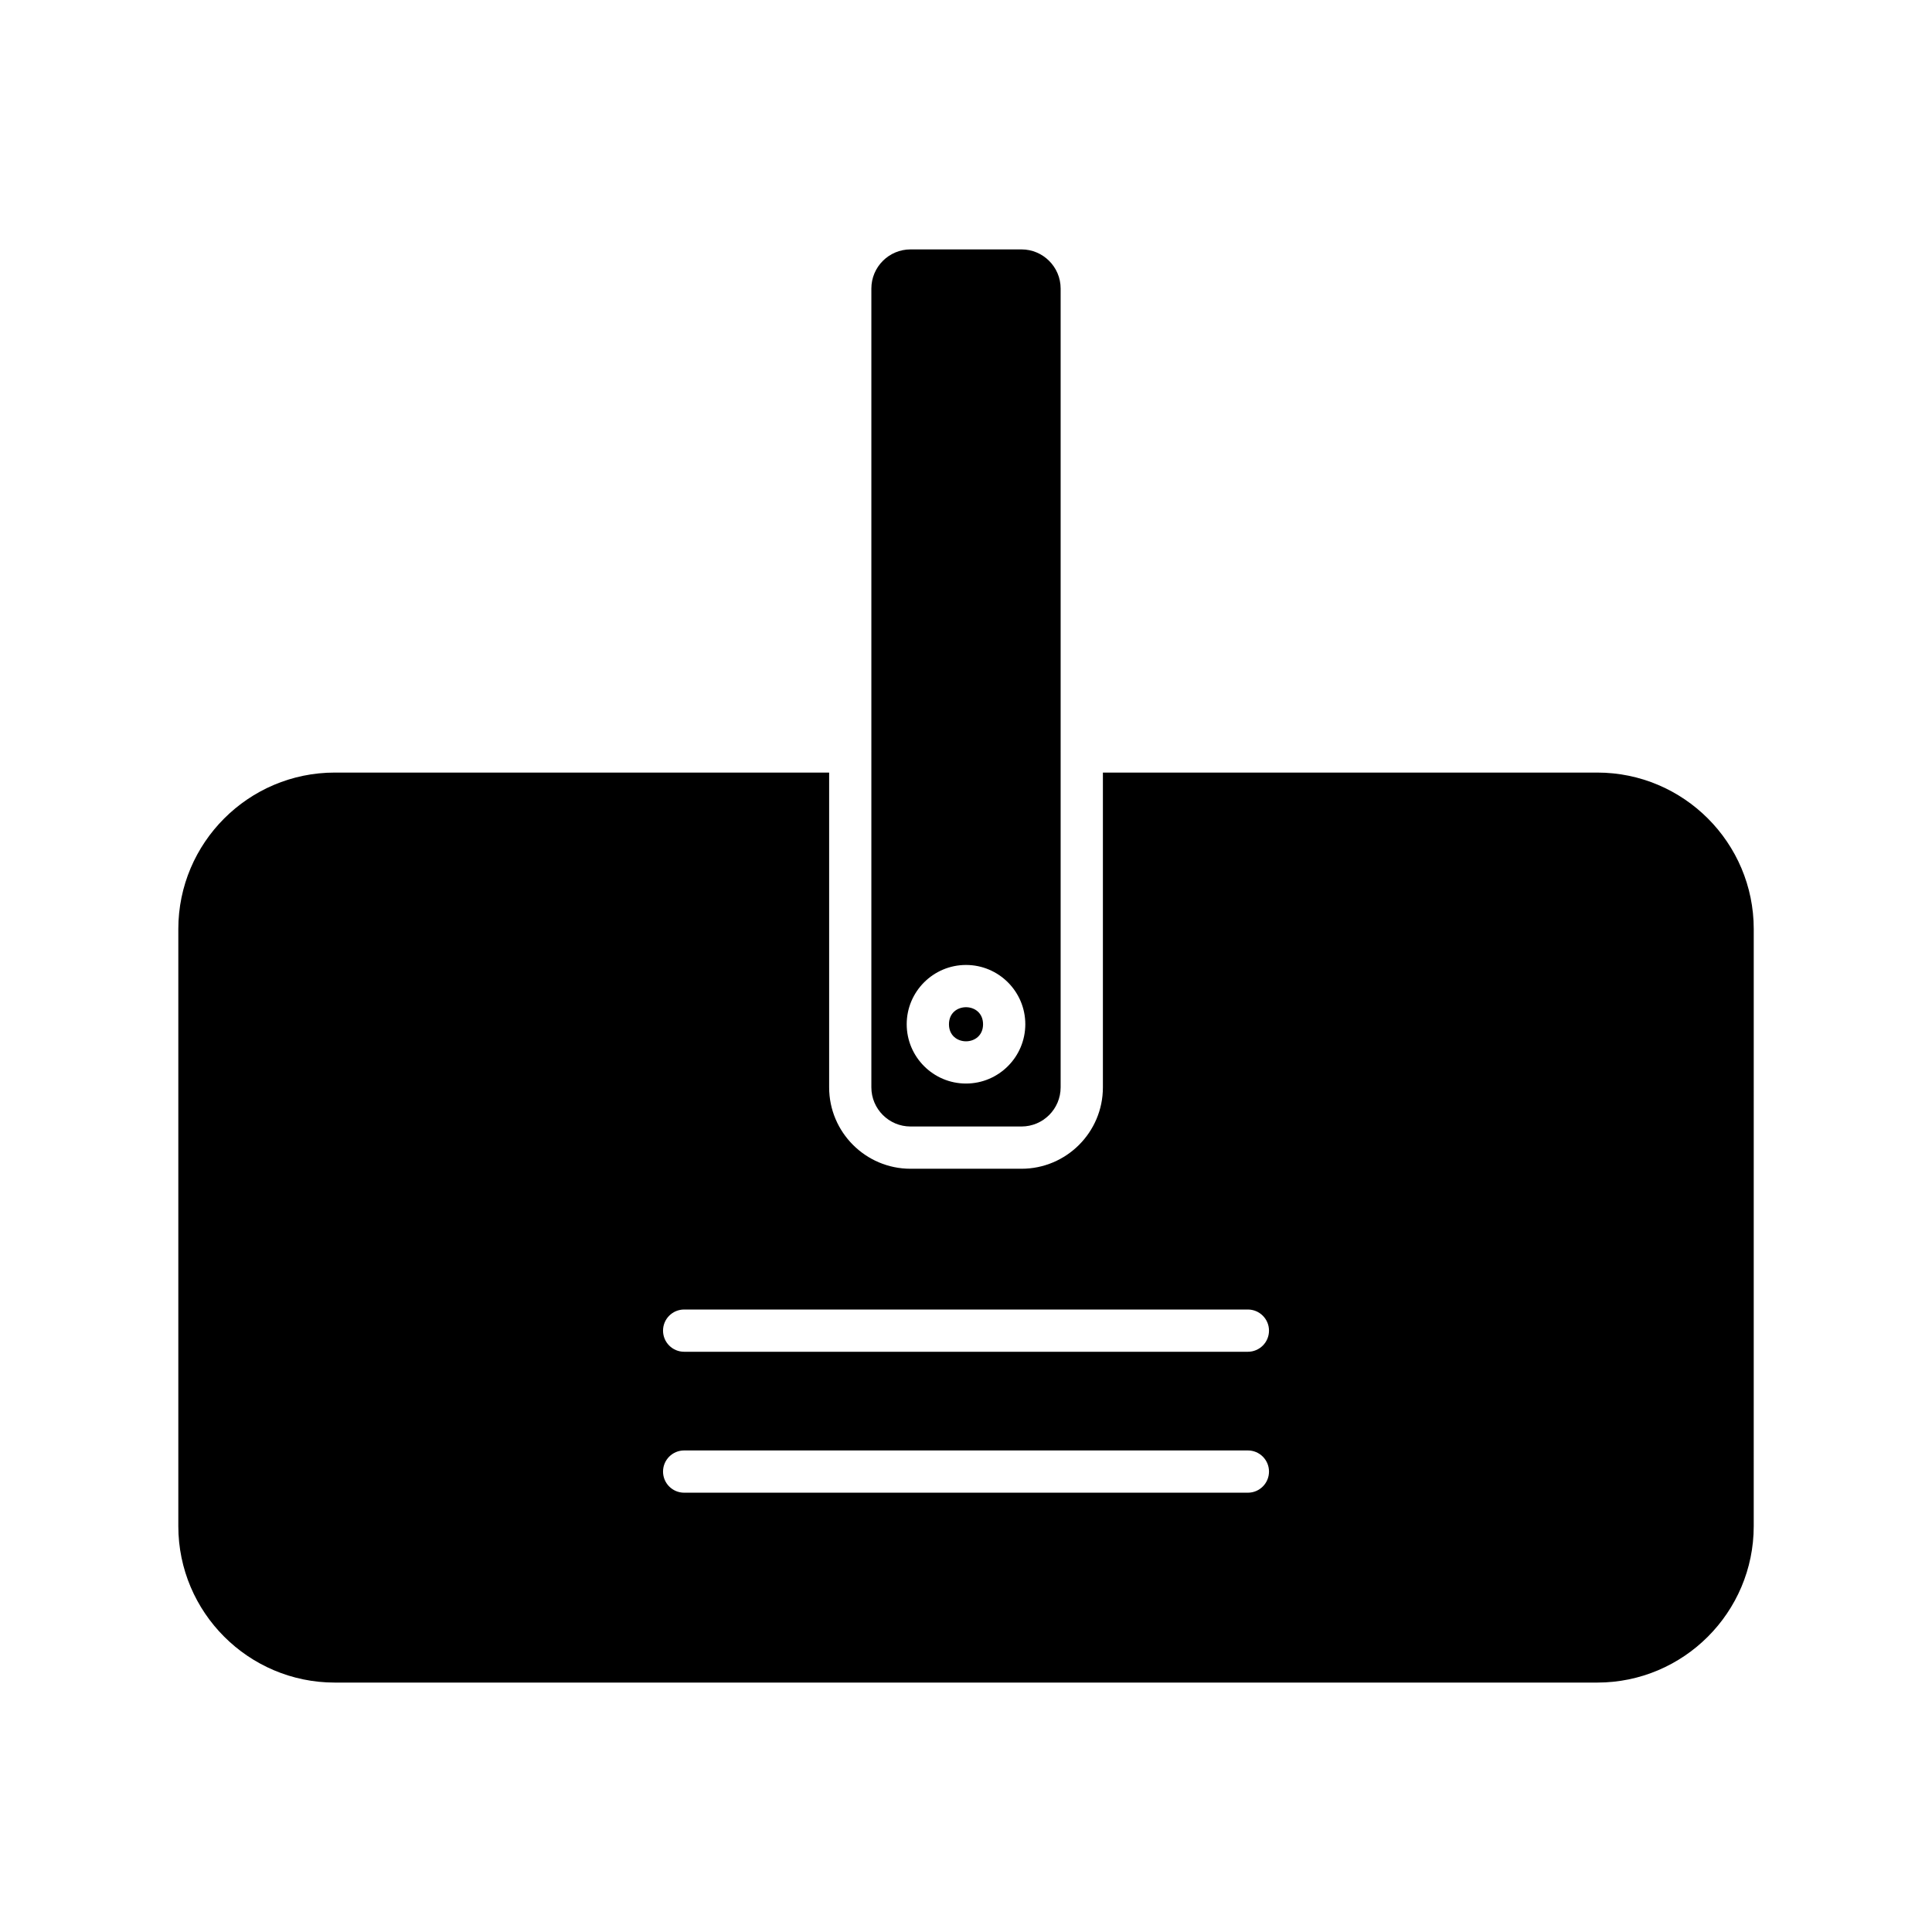
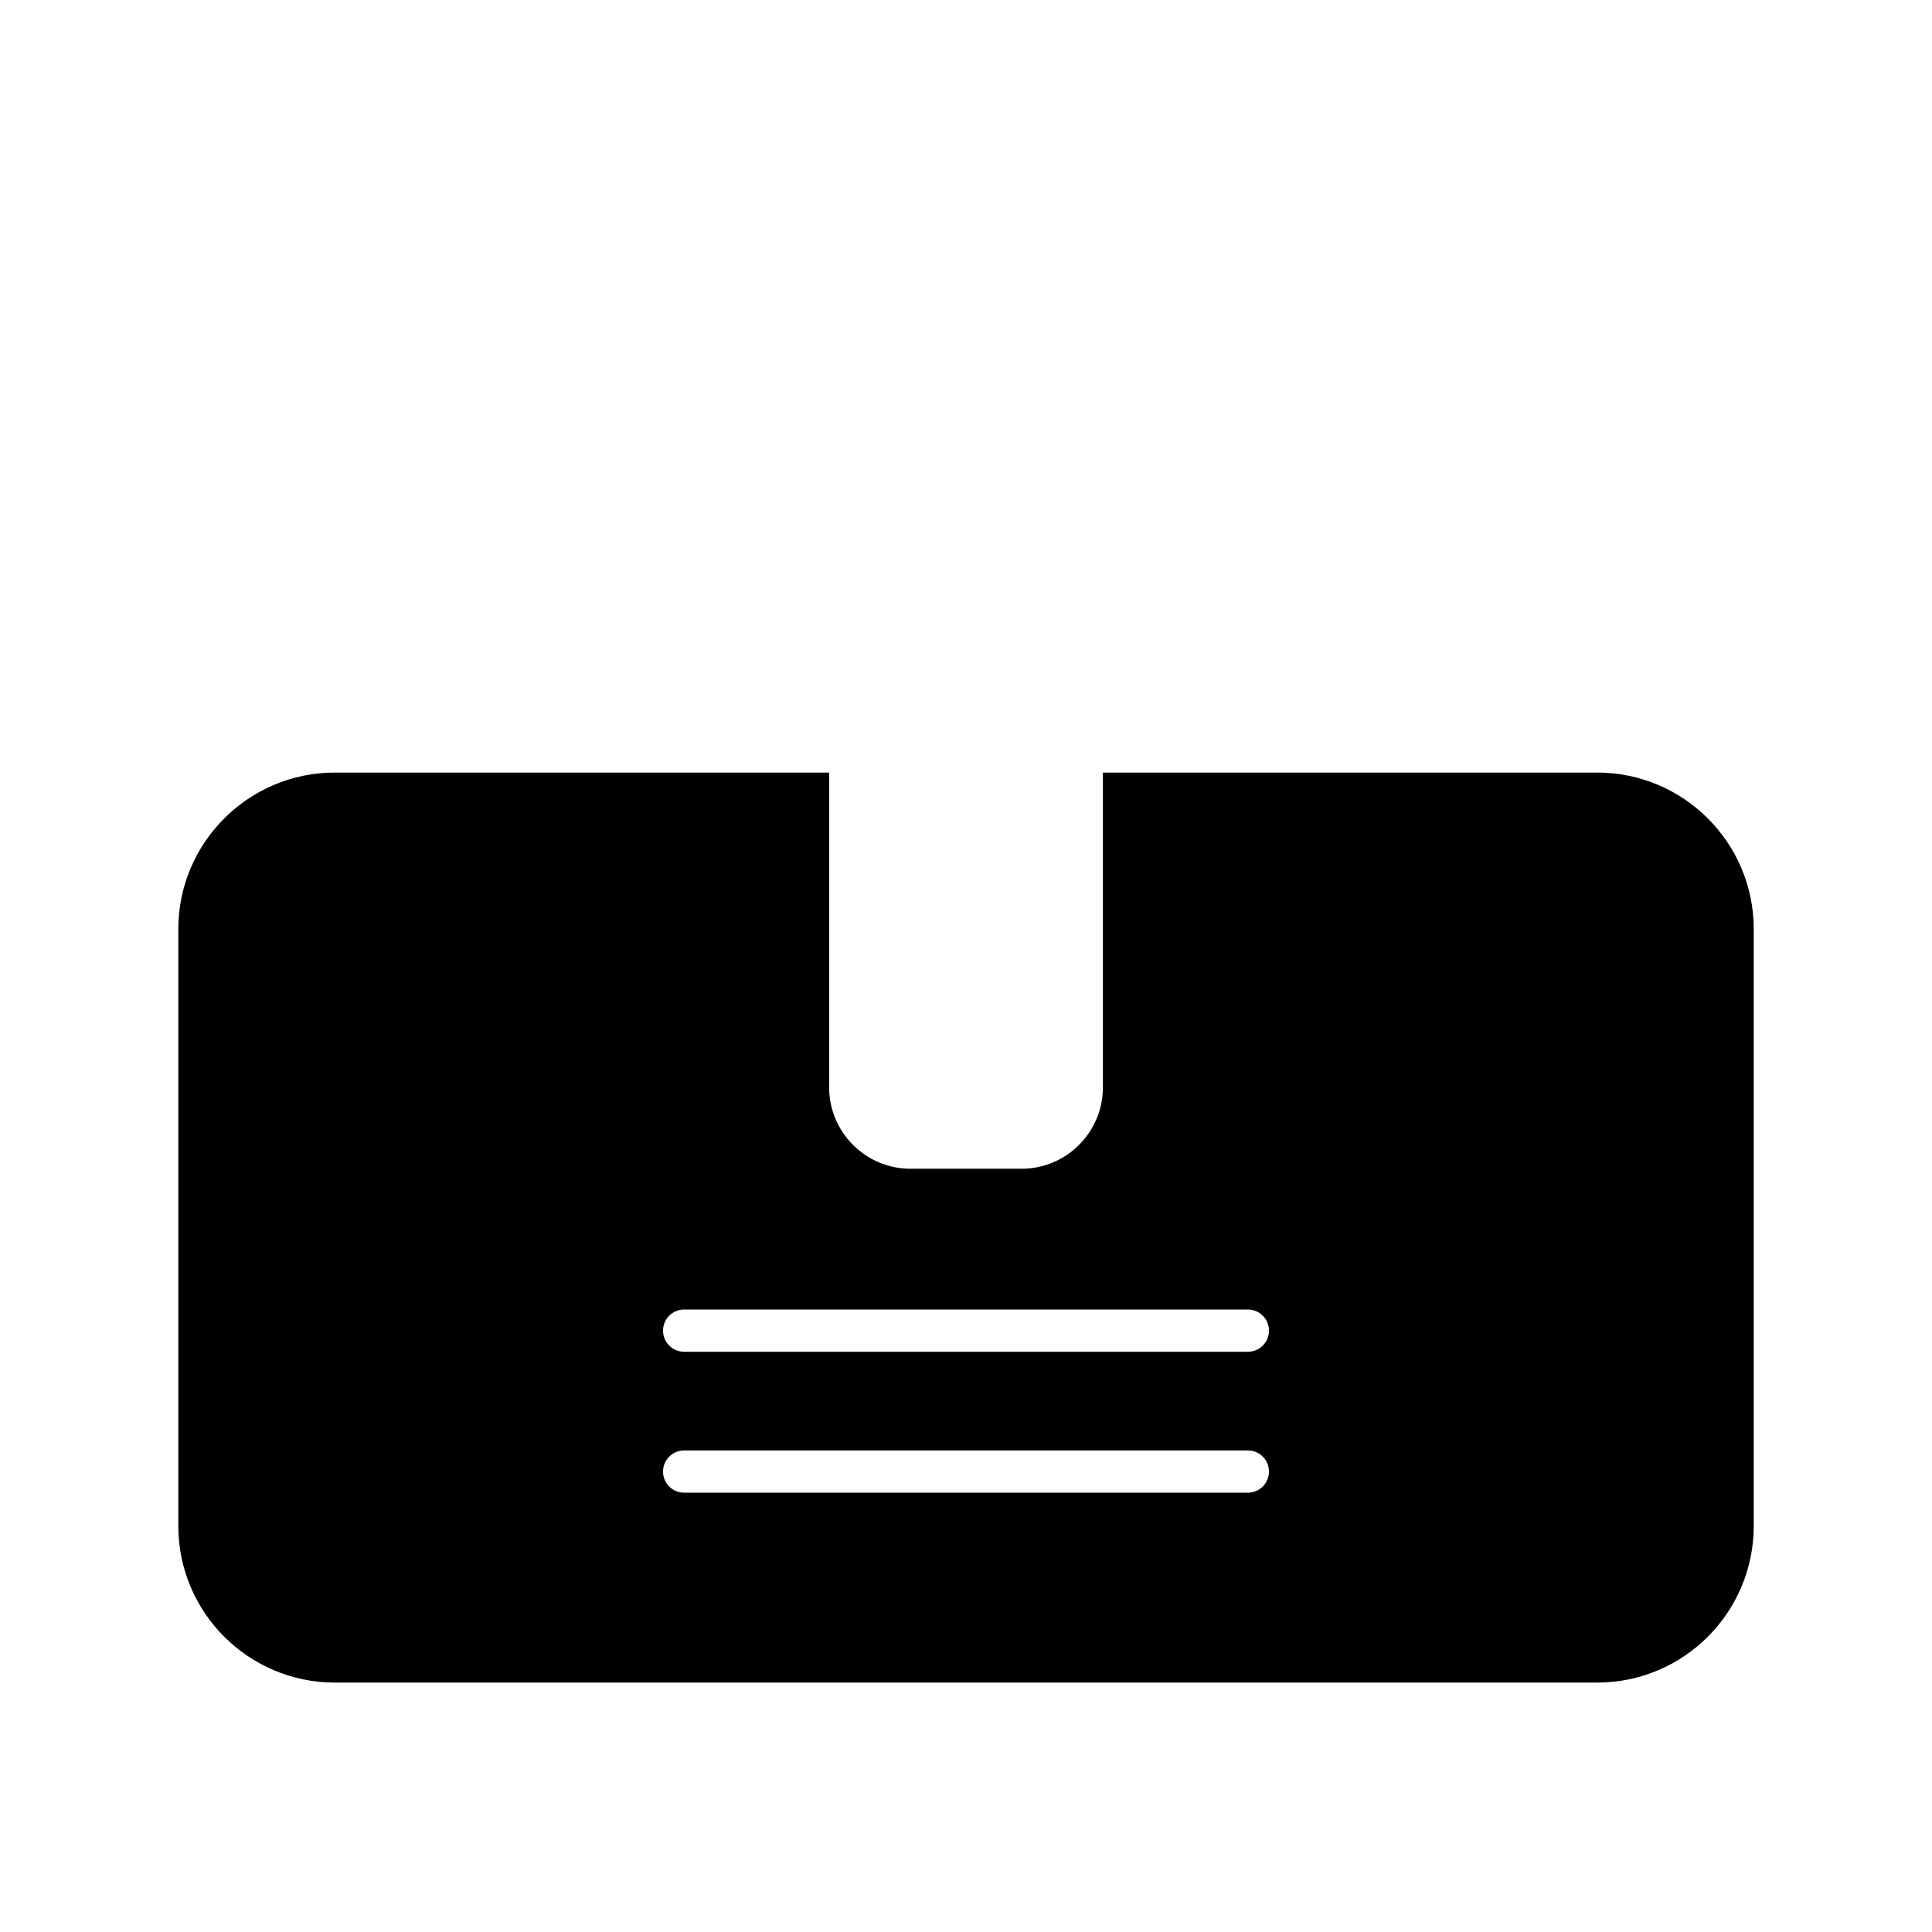
<svg xmlns="http://www.w3.org/2000/svg" fill="#000000" width="800px" height="800px" version="1.1" viewBox="144 144 512 512">
  <g>
-     <path d="m404.52 415.44c0 6.023-9.035 6.023-9.035 0s9.035-6.023 9.035 0" />
-     <path d="m425.08 220.47c0-5.723-4.656-10.375-10.375-10.375h-29.41c-5.723 0-10.375 4.652-10.375 10.375v122.64c0 0.008 0.004 0.016 0.004 0.027 0 0.008-0.004 0.016-0.004 0.027v88.992c0 5.723 4.656 10.375 10.375 10.375h29.41c5.723 0 10.375-4.652 10.375-10.375v-89.008c0-0.004-0.004-0.008-0.004-0.012s0.004-0.008 0.004-0.016zm-25.078 210.68c-8.664 0-15.715-7.051-15.715-15.715s7.051-15.711 15.715-15.711 15.715 7.047 15.715 15.711c-0.004 8.664-7.051 15.715-15.715 15.715z" />
    <path d="m567.29 348.74h-131.01v83.422c0 11.895-9.676 21.57-21.57 21.57h-29.41c-11.895 0-21.57-9.676-21.57-21.57v-83.422h-131.01c-22.863 0-41.465 18.602-41.465 41.465v158.23c0 22.863 18.602 41.465 41.465 41.465h334.57c22.863 0 41.465-18.602 41.465-41.465l0.004-158.23c0-22.863-18.602-41.465-41.465-41.465zm-92.59 190.84h-149.39c-3.09 0-5.598-2.504-5.598-5.598s2.508-5.598 5.598-5.598h149.39c3.09 0 5.598 2.504 5.598 5.598s-2.508 5.598-5.598 5.598zm0-37.348h-149.39c-3.09 0-5.598-2.504-5.598-5.598s2.508-5.598 5.598-5.598h149.39c3.09 0 5.598 2.504 5.598 5.598s-2.508 5.598-5.598 5.598z" />
  </g>
</svg>